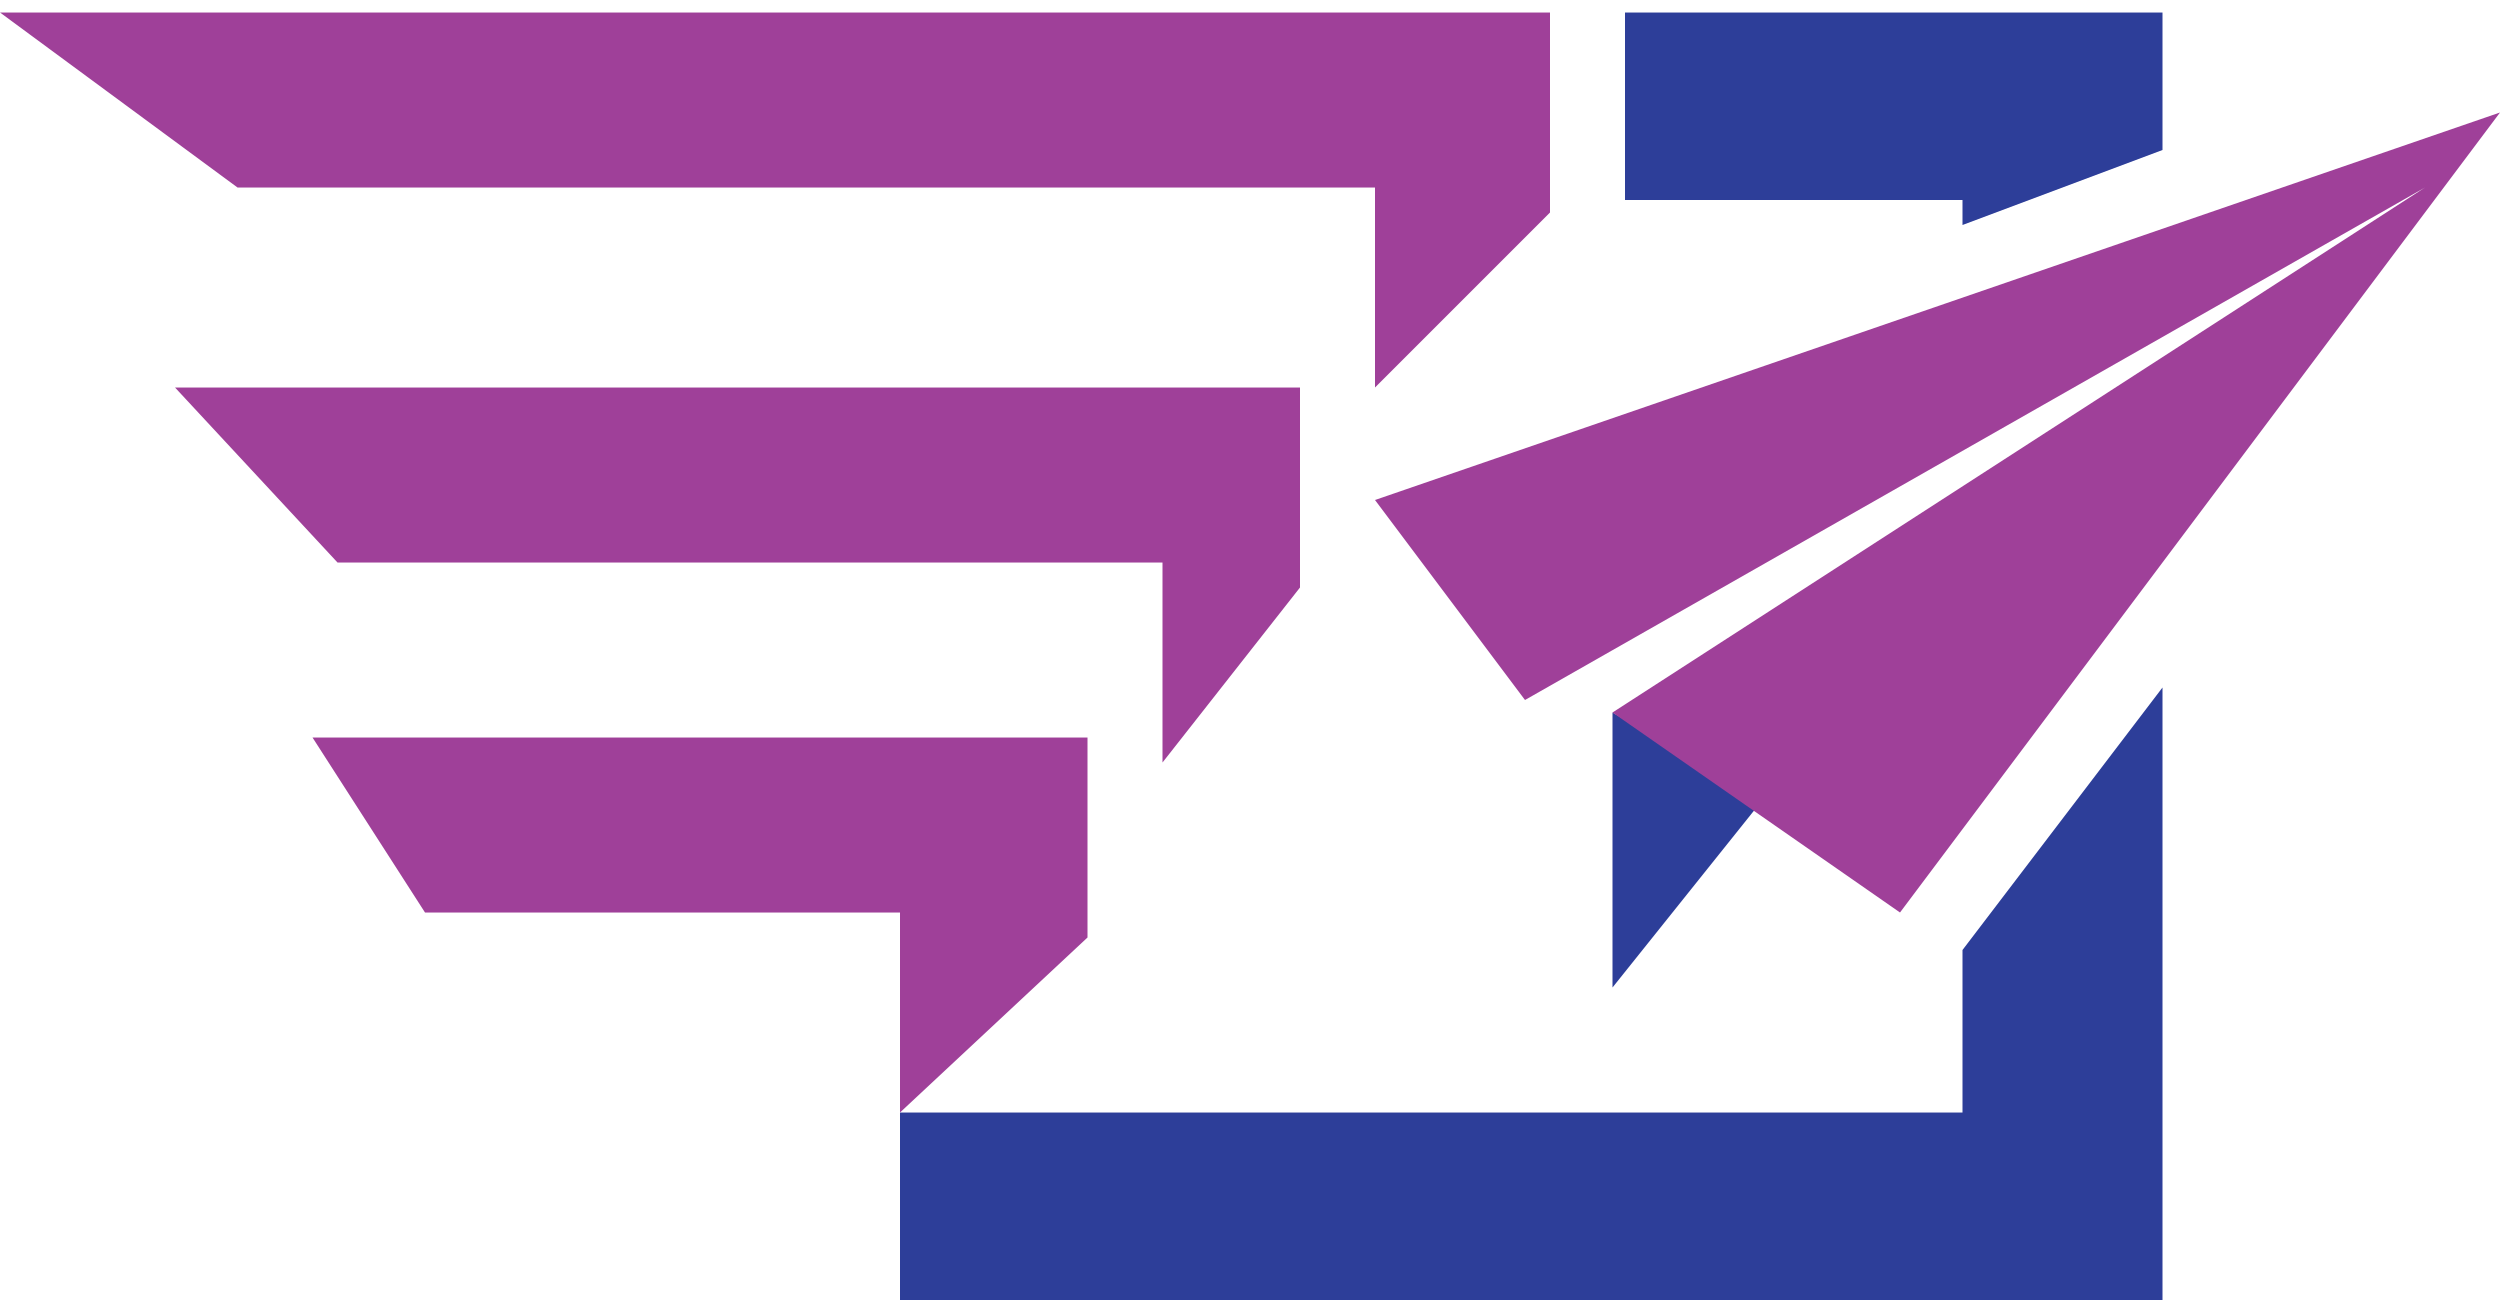
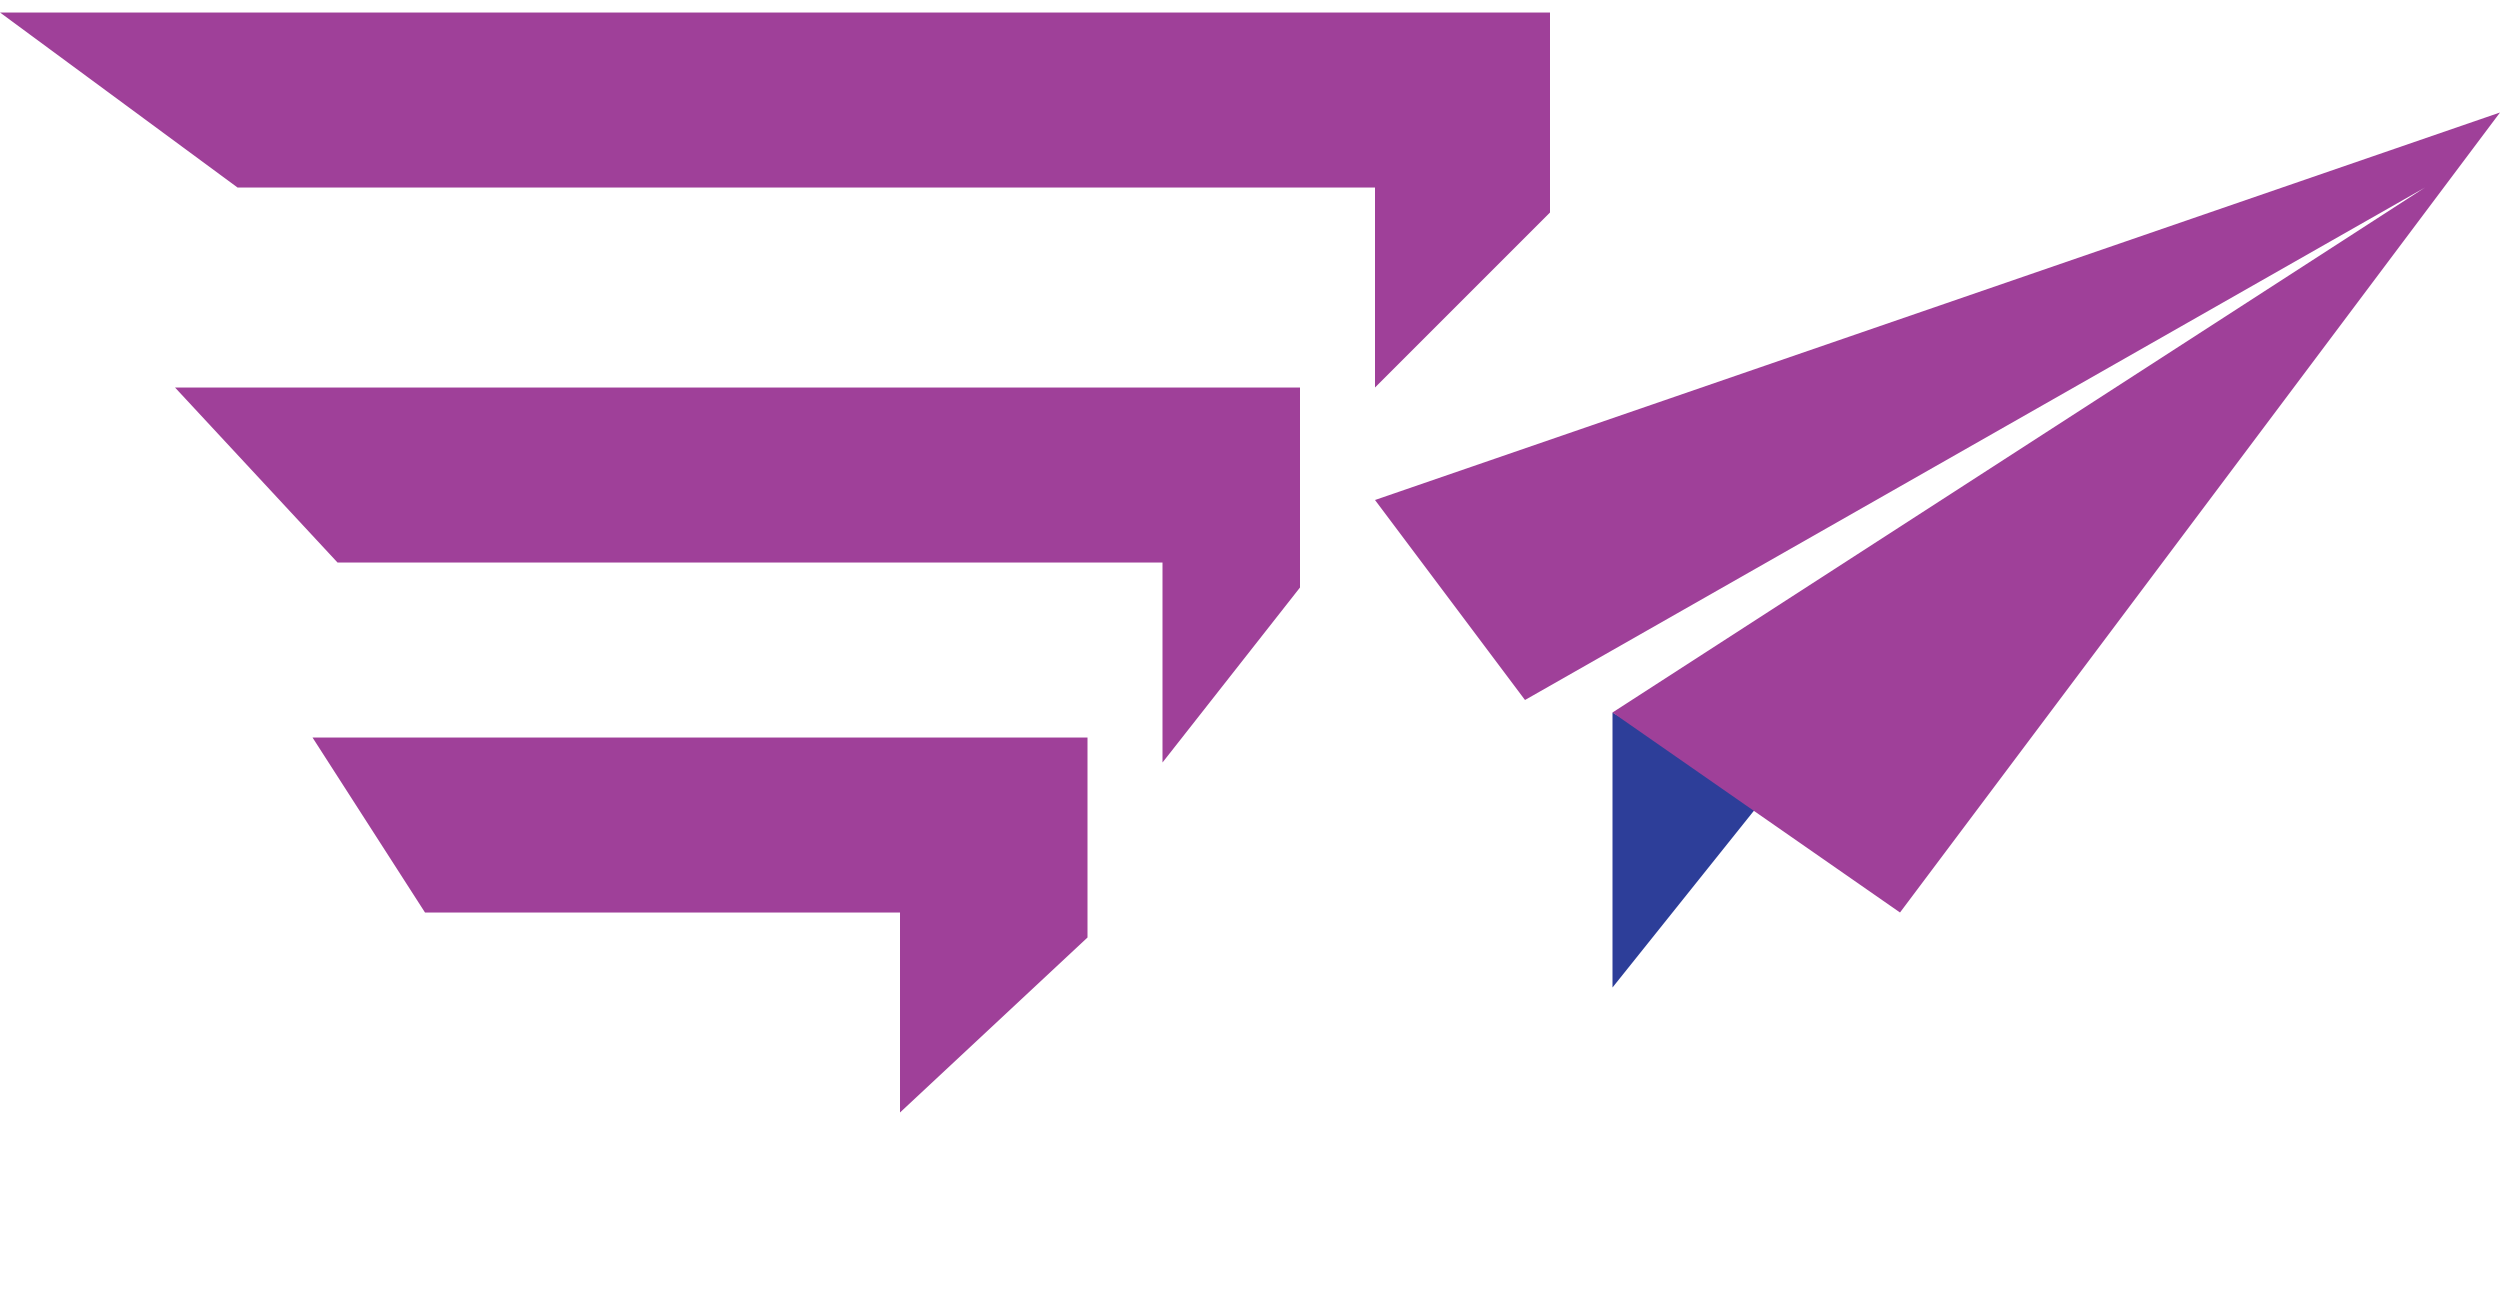
<svg xmlns="http://www.w3.org/2000/svg" width="200" height="104" viewBox="0 0 200 104" fill="none">
  <path d="M0 1H124V17L110 31V15H19L0 1ZM14 31H104V47L93 61V45H27L14 31Z" fill="#9F4099" />
  <path d="M25 59H87V75L72 89V73H34L25 59Z" fill="#9F4099" />
-   <path d="M173 1H130V16H157V18L173 12V0V1ZM157 89H72V104H173V55L157 76V89Z" fill="#2D3E99" />
  <path d="M129 57V79L141 64L129 57Z" fill="#2D3E99" />
  <path d="M110 40L200 9L152 73L129 57L194 15L122 56L110 40Z" fill="#9F4099" />
</svg>